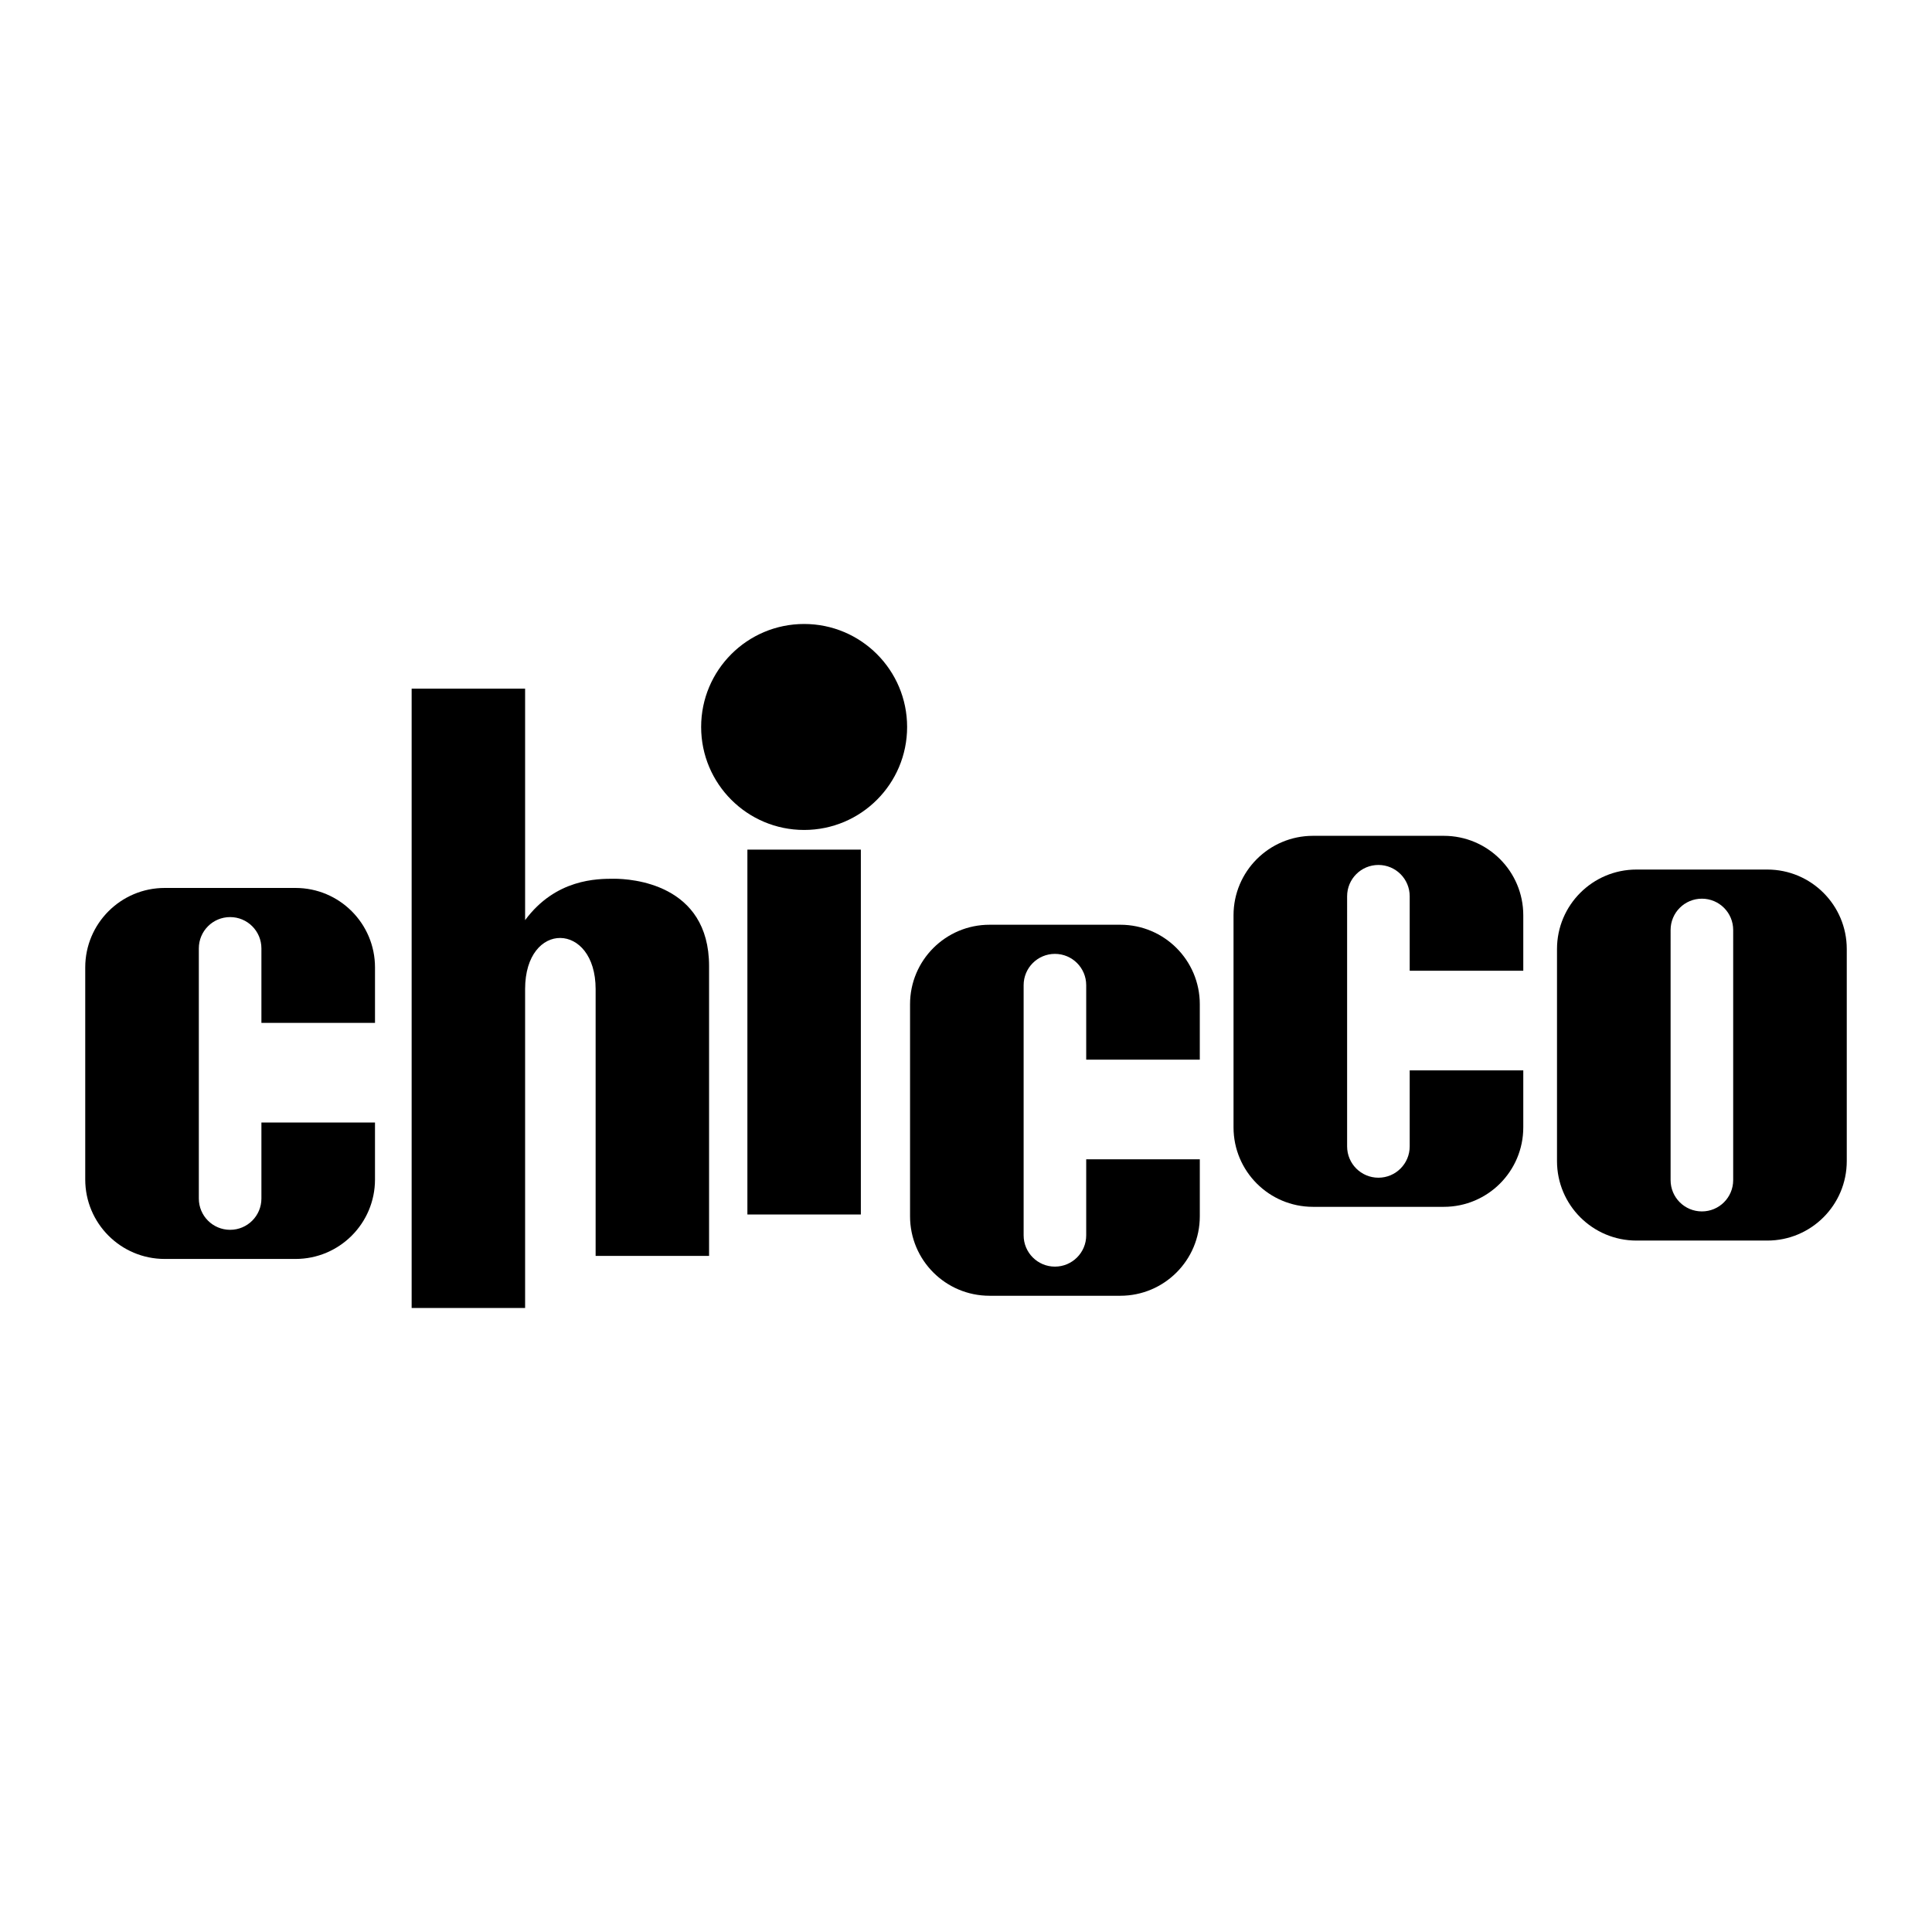
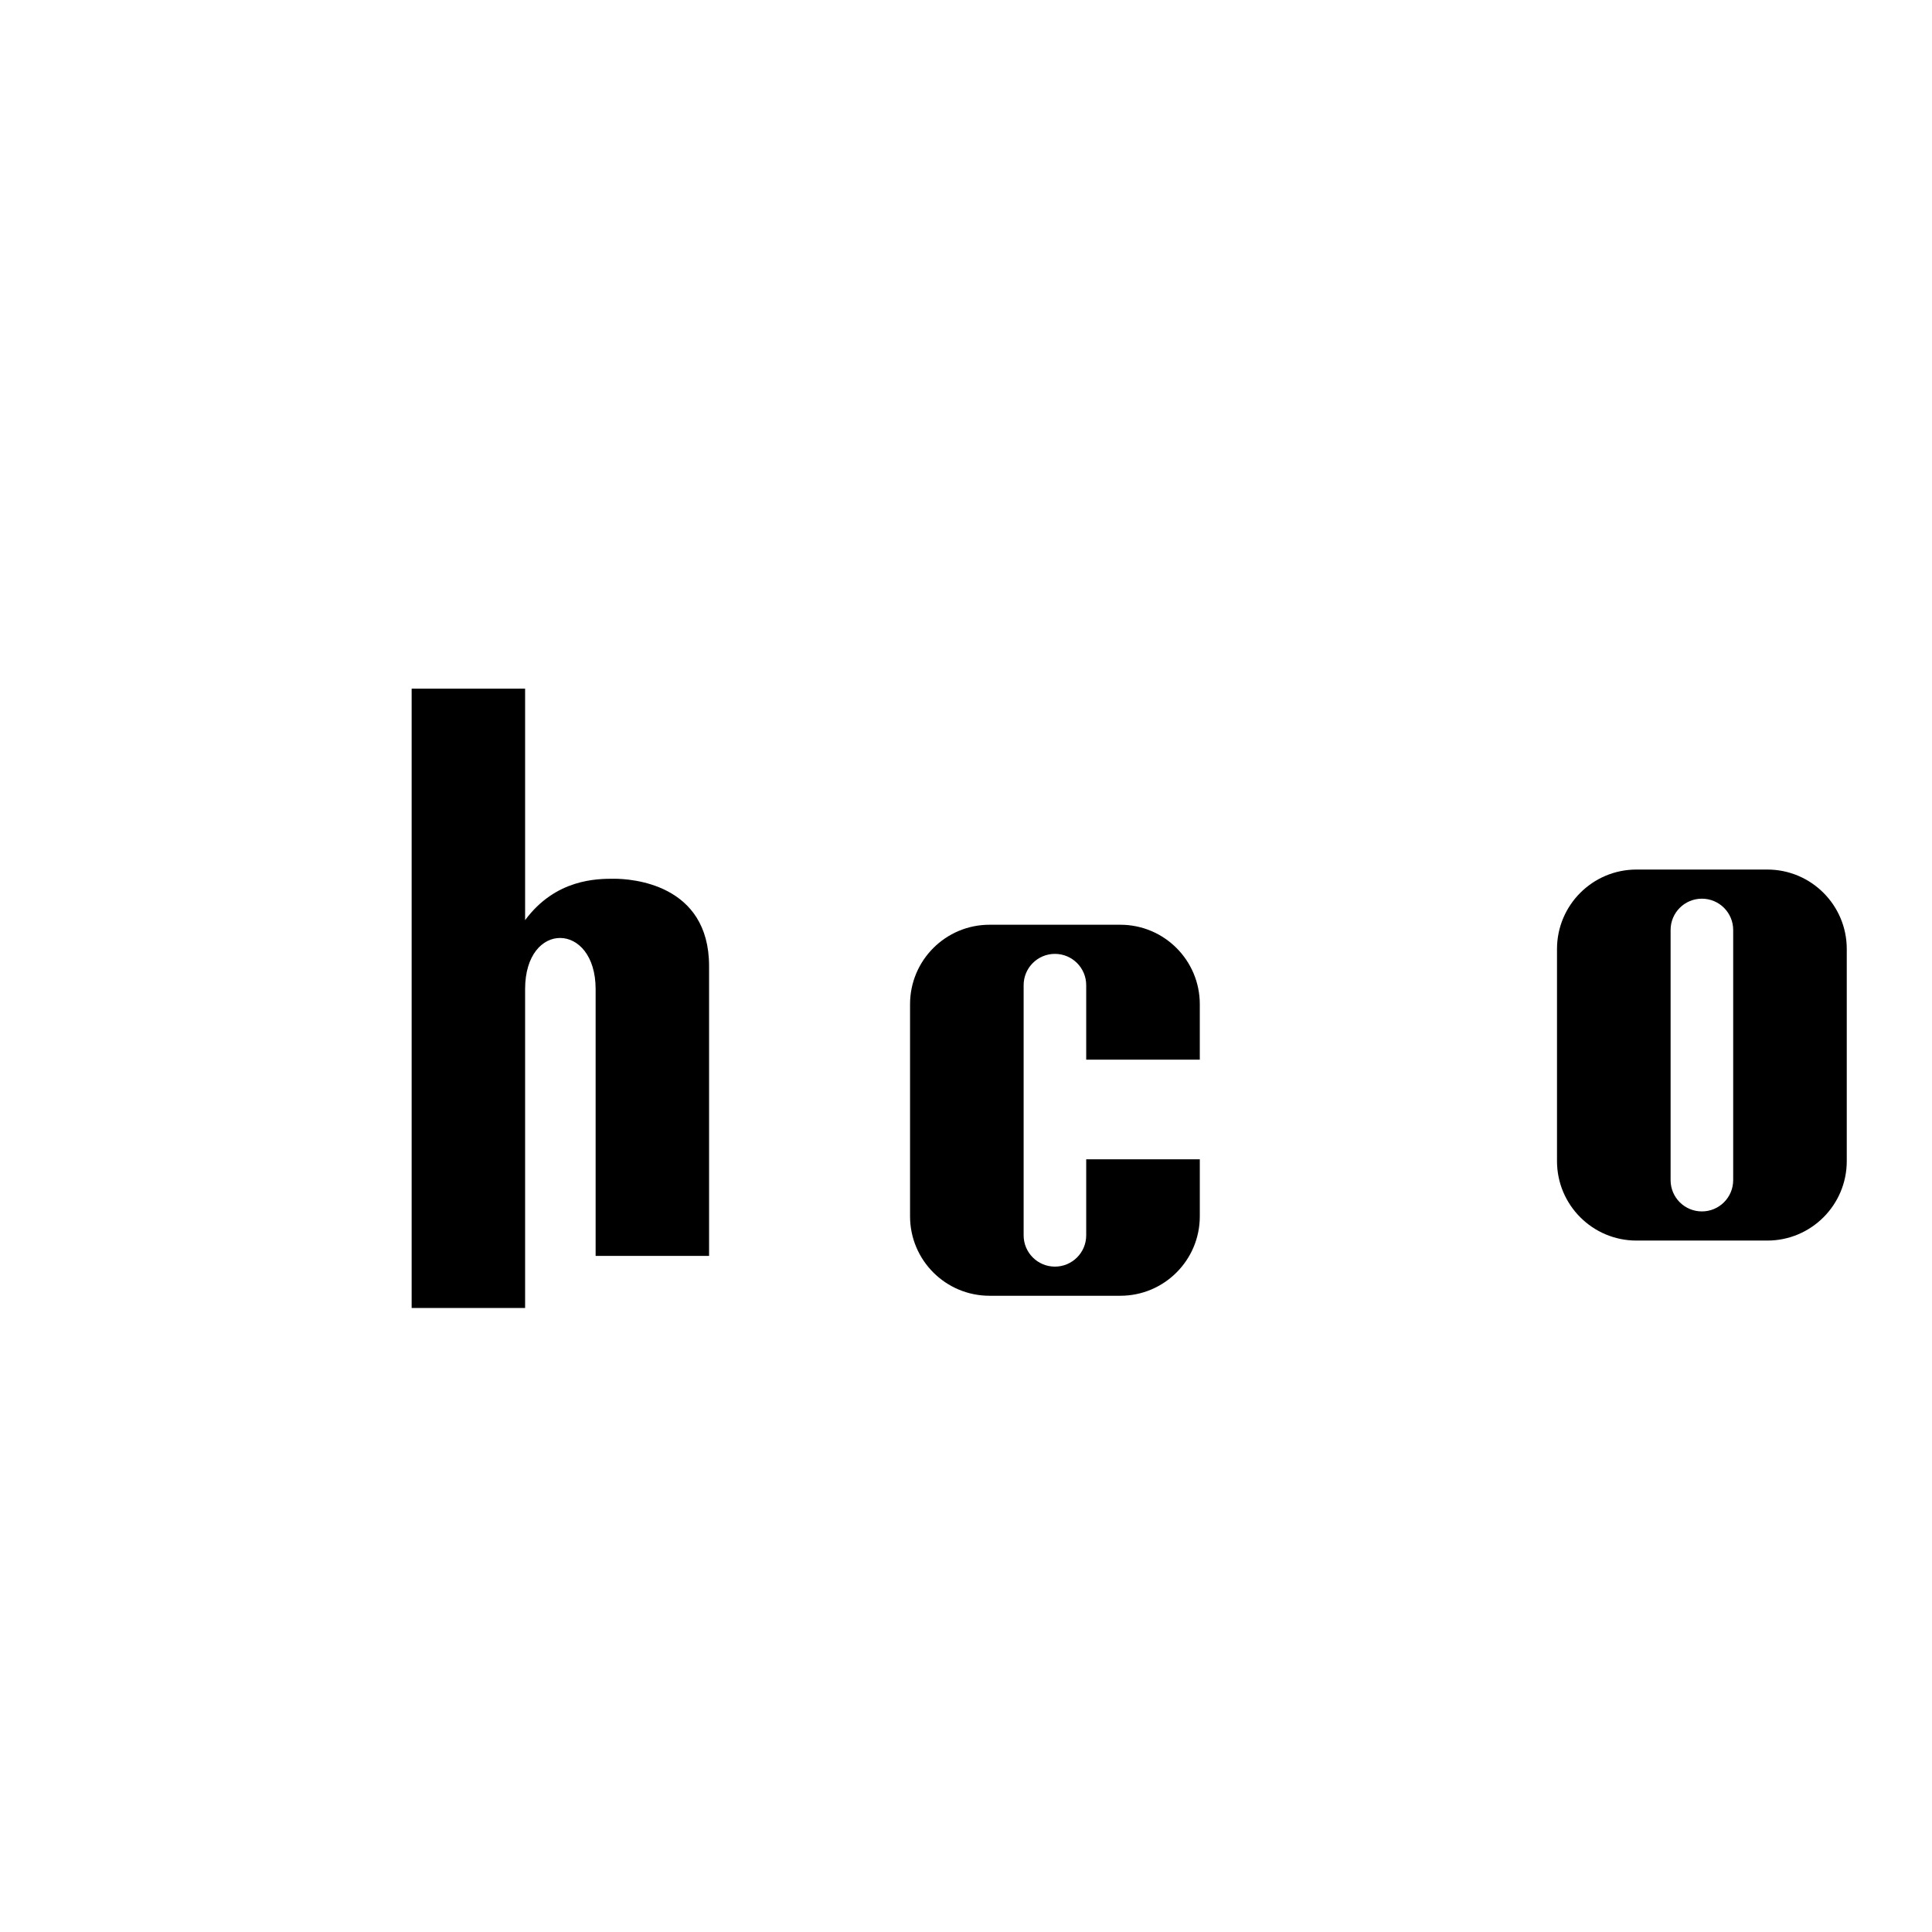
<svg xmlns="http://www.w3.org/2000/svg" version="1.0" id="Layer_1" x="0px" y="0px" width="192.756px" height="192.756px" viewBox="0 0 192.756 192.756" enable-background="new 0 0 192.756 192.756" xml:space="preserve">
  <g>
    <polygon fill-rule="evenodd" clip-rule="evenodd" fill="#FFFFFF" points="0,0 192.756,0 192.756,192.756 0,192.756 0,0  " />
-     <polygon fill-rule="evenodd" clip-rule="evenodd" points="85.887,121.17 85.887,84.767 74.568,84.767 74.568,121.17 85.887,121.17     " />
-     <path fill-rule="evenodd" clip-rule="evenodd" d="M80.228,82.805c5.674,0,10.275-4.601,10.275-10.275   c0-5.675-4.601-10.275-10.275-10.275c-5.675,0-10.275,4.601-10.275,10.275C69.953,78.205,74.553,82.805,80.228,82.805   L80.228,82.805z" />
    <path fill-rule="evenodd" clip-rule="evenodd" d="M52.39,68.706H41.07V130.5H52.39V98.686c0-6.883,7.036-6.73,7.036,0v26.615   h11.319v-28.91c0-8.259-7.8-8.718-9.483-8.718c-1.683,0-5.812,0-8.872,4.13V68.706L52.39,68.706z" />
-     <path fill-rule="evenodd" clip-rule="evenodd" d="M26.081,111.992v7.586c0,1.725-1.398,3.121-3.122,3.121s-3.122-1.396-3.122-3.121   V94.62c0-1.725,1.398-3.122,3.122-3.122s3.122,1.397,3.122,3.122v7.431h11.333V96.52c0-4.379-3.55-7.929-7.929-7.929H16.433   c-4.379,0-7.929,3.55-7.929,7.929v21.158c0,4.379,3.55,7.928,7.929,7.928h13.051c4.379,0,7.929-3.549,7.929-7.928v-5.686H26.081   L26.081,111.992z" />
-     <path fill-rule="evenodd" clip-rule="evenodd" d="M140.646,106.793v7.584c0,1.725-1.397,3.123-3.122,3.123   s-3.122-1.398-3.122-3.123V89.419c0-1.724,1.397-3.122,3.122-3.122s3.122,1.398,3.122,3.122v7.431h11.332v-5.531   c0-4.379-3.55-7.929-7.929-7.929h-13.051c-4.379,0-7.929,3.55-7.929,7.929v21.157c0,4.379,3.55,7.93,7.929,7.93h13.051   c4.379,0,7.929-3.551,7.929-7.93v-5.684H140.646L140.646,106.793z" />
    <path fill-rule="evenodd" clip-rule="evenodd" d="M108.371,115.664v7.584c0,1.725-1.397,3.123-3.122,3.123   c-1.724,0-3.121-1.398-3.121-3.123V98.291c0-1.725,1.397-3.123,3.121-3.123c1.725,0,3.122,1.397,3.122,3.123v7.43h11.333v-5.529   c0-4.38-3.55-7.93-7.929-7.93H98.724c-4.378,0-7.928,3.549-7.928,7.93v21.156c0,4.381,3.55,7.93,7.928,7.93h13.052   c4.379,0,7.929-3.549,7.929-7.93v-5.684H108.371L108.371,115.664z" />
    <path fill-rule="evenodd" clip-rule="evenodd" d="M184.252,94.684c0-4.379-3.551-7.929-7.929-7.929h-13.052   c-4.379,0-7.929,3.55-7.929,7.929v21.158c0,4.379,3.55,7.93,7.929,7.93h13.052c4.378,0,7.929-3.551,7.929-7.93V94.684   L184.252,94.684z M172.92,117.742c0,1.725-1.398,3.121-3.122,3.121c-1.725,0-3.122-1.396-3.122-3.121V92.784   c0-1.725,1.397-3.122,3.122-3.122c1.724,0,3.122,1.397,3.122,3.122V117.742L172.92,117.742z" />
  </g>
</svg>